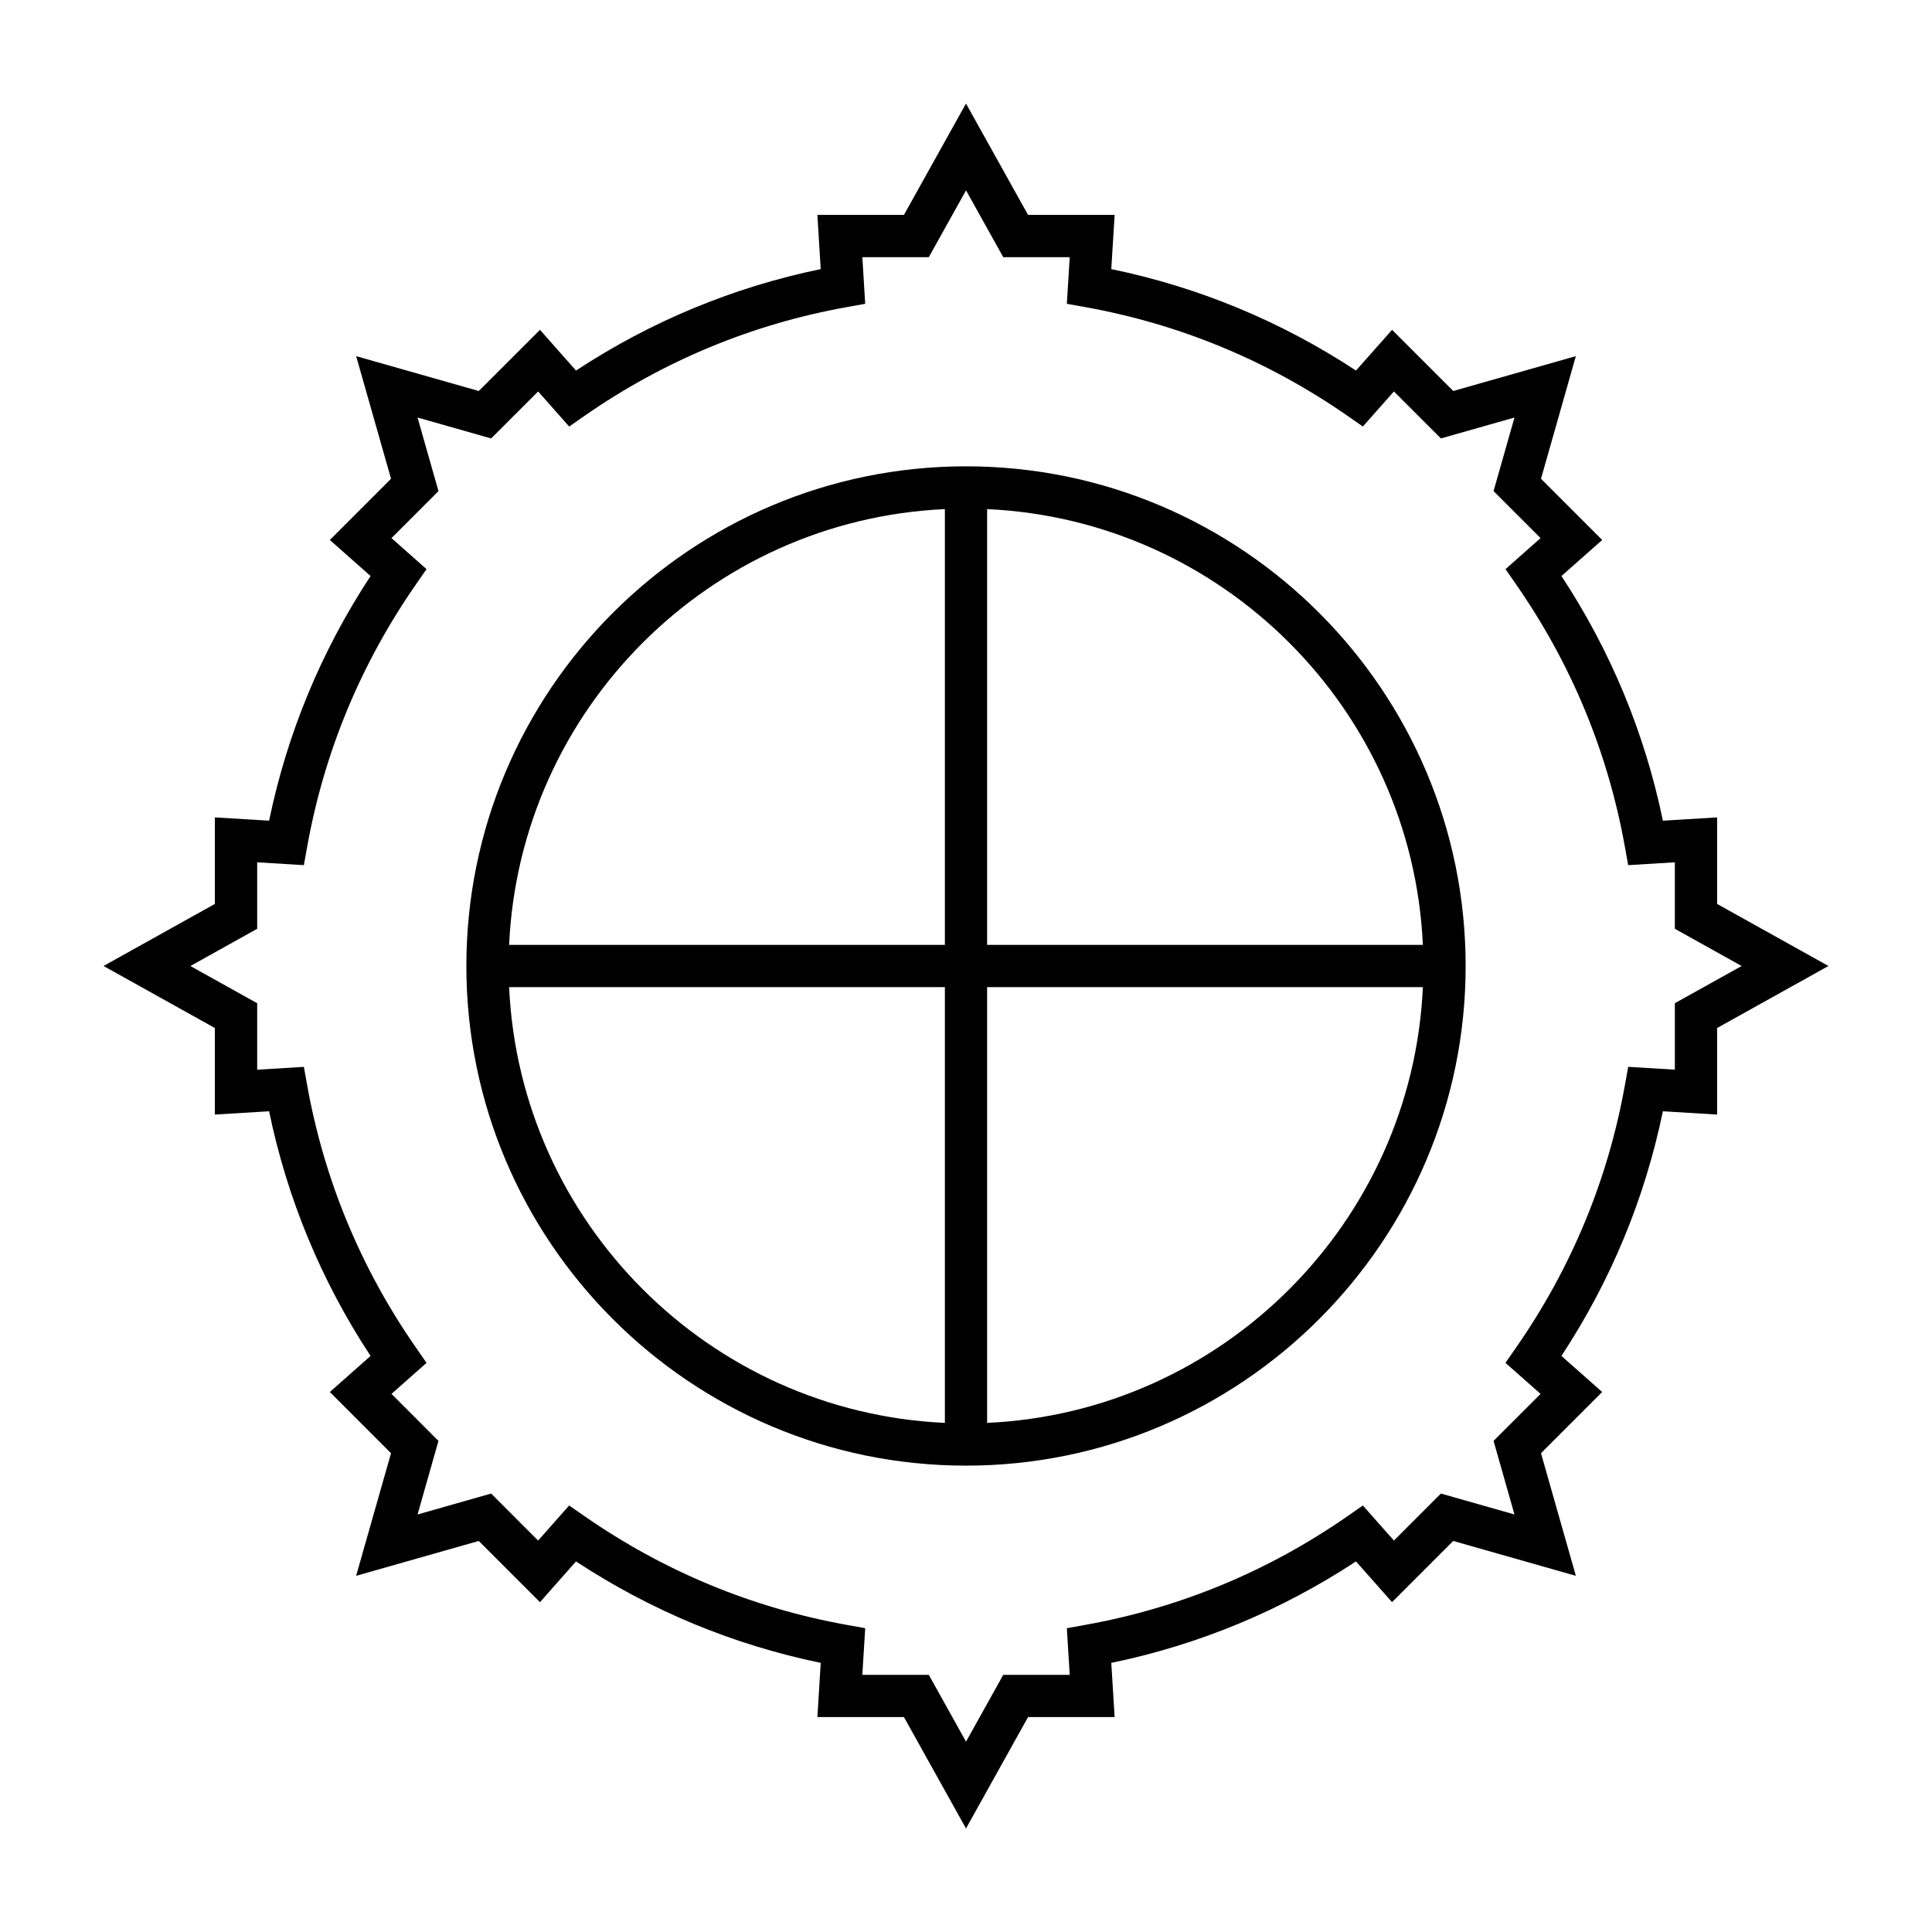
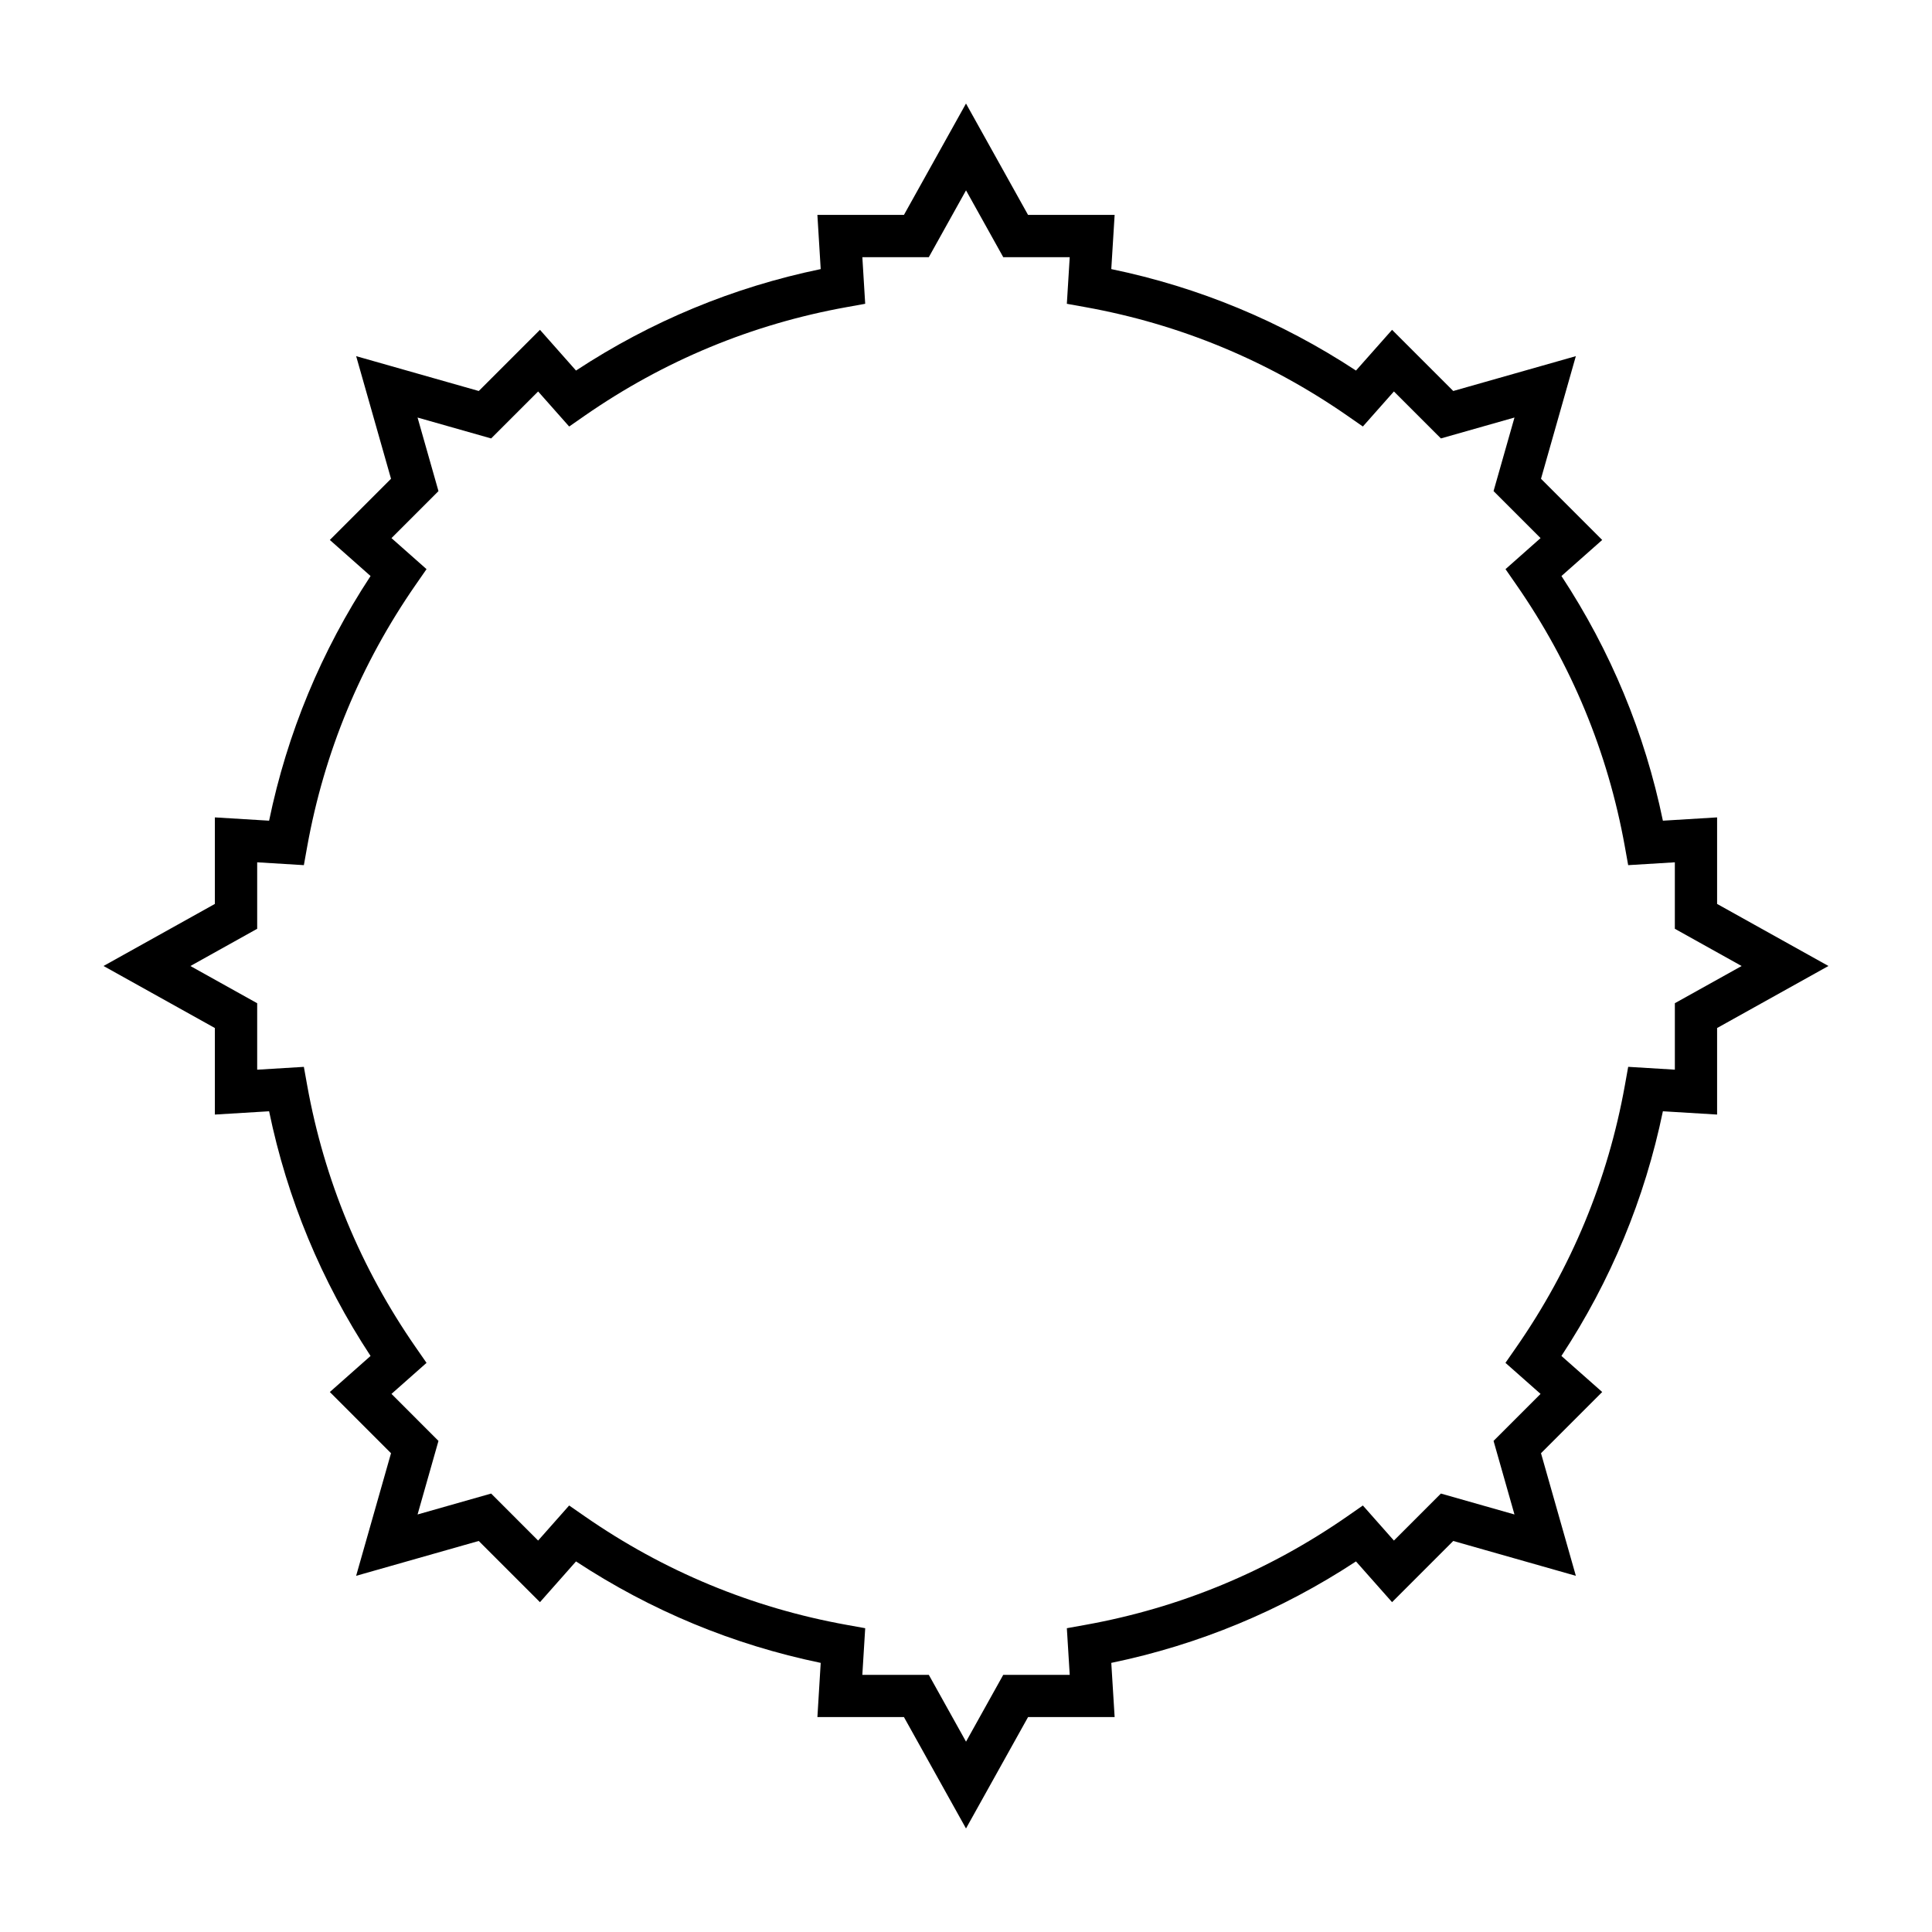
<svg xmlns="http://www.w3.org/2000/svg" fill="#000000" width="800px" height="800px" version="1.1" viewBox="144 144 512 512">
  <g>
    <path d="m599.05 383.55v-22.934l-14.367 0.875c-4.793-23.199-13.82-44.965-26.879-64.84l10.797-9.555-16.219-16.219 9.234-32.492-32.488 9.234-16.215-16.211-9.562 10.793c-19.875-13.059-41.645-22.086-64.848-26.887l0.887-14.359h-22.945l-16.445-29.516-16.445 29.516h-22.938l0.879 14.359c-23.195 4.801-44.969 13.828-64.848 26.887l-9.551-10.793-16.219 16.211-32.492-9.234 9.238 32.492-16.215 16.219 10.793 9.555c-13.059 19.875-22.086 41.645-26.887 64.84l-14.371-0.875v22.934l-29.508 16.445 29.508 16.441v22.934l14.371-0.871c4.801 23.199 13.824 44.965 26.887 64.844l-10.793 9.555 16.215 16.219-9.246 32.492 32.492-9.238 16.227 16.219 9.551-10.797c19.871 13.059 41.645 22.082 64.848 26.887l-0.875 14.363h22.934l16.445 29.52 16.445-29.52h22.945l-0.887-14.363c23.207-4.805 44.973-13.832 64.848-26.887l9.562 10.797 16.215-16.219 32.492 9.238-9.238-32.492 16.219-16.223-10.809-9.555c13.066-19.867 22.09-41.641 26.891-64.84l14.367 0.871v-22.934l29.508-16.441zm-11.195 26.309v17.613l-12.367-0.75-0.879 4.902c-4.504 25.078-14.195 48.445-28.805 69.457l-2.844 4.09 9.305 8.227-12.457 12.457 5.543 19.496-19.496-5.543-12.453 12.457-8.227-9.293-4.082 2.84c-21.016 14.598-44.383 24.285-69.465 28.797l-4.902 0.883 0.762 12.359h-17.617l-9.863 17.707-9.863-17.707h-17.617l0.762-12.359-4.902-0.883c-25.074-4.512-48.453-14.199-69.465-28.797l-4.09-2.84-8.223 9.293-12.453-12.457-19.496 5.543 5.539-19.496-12.453-12.457 9.289-8.223-2.836-4.086c-14.598-21.02-24.281-44.391-28.793-69.461l-0.879-4.898-12.371 0.75v-17.613l-17.699-9.863 17.699-9.867v-17.617l12.371 0.754 0.879-4.898c4.512-25.07 14.195-48.441 28.793-69.461l2.836-4.086-9.289-8.223 12.453-12.457-5.543-19.496 19.5 5.539 12.453-12.449 8.227 9.289 4.082-2.84c21.023-14.602 44.395-24.293 69.465-28.801l4.902-0.883-0.754-12.355h17.613l9.863-17.707 9.863 17.707h17.617l-0.762 12.355 4.902 0.883c25.07 4.512 48.445 14.203 69.465 28.801l4.082 2.836 8.227-9.289 12.453 12.449 19.5-5.539-5.547 19.496 12.457 12.457-9.289 8.227 2.836 4.09c14.602 21.016 24.289 44.383 28.793 69.453l0.879 4.902 12.367-0.754v17.617l17.699 9.867z" />
-     <path d="m400 267.58c-73.012 0-132.41 59.402-132.41 132.42 0 73.012 59.402 132.41 132.41 132.41s132.41-59.402 132.41-132.41c0-73.016-59.398-132.42-132.41-132.42zm-5.598 253.5c-62.395-2.852-112.62-53.082-115.48-115.48h115.48zm0-126.68h-115.48c2.852-62.398 53.082-112.63 115.48-115.48zm11.195 126.68v-115.48h115.48c-2.848 62.395-53.082 112.63-115.48 115.48zm0-126.68v-115.48c62.395 2.852 112.63 53.086 115.48 115.48z" />
  </g>
</svg>